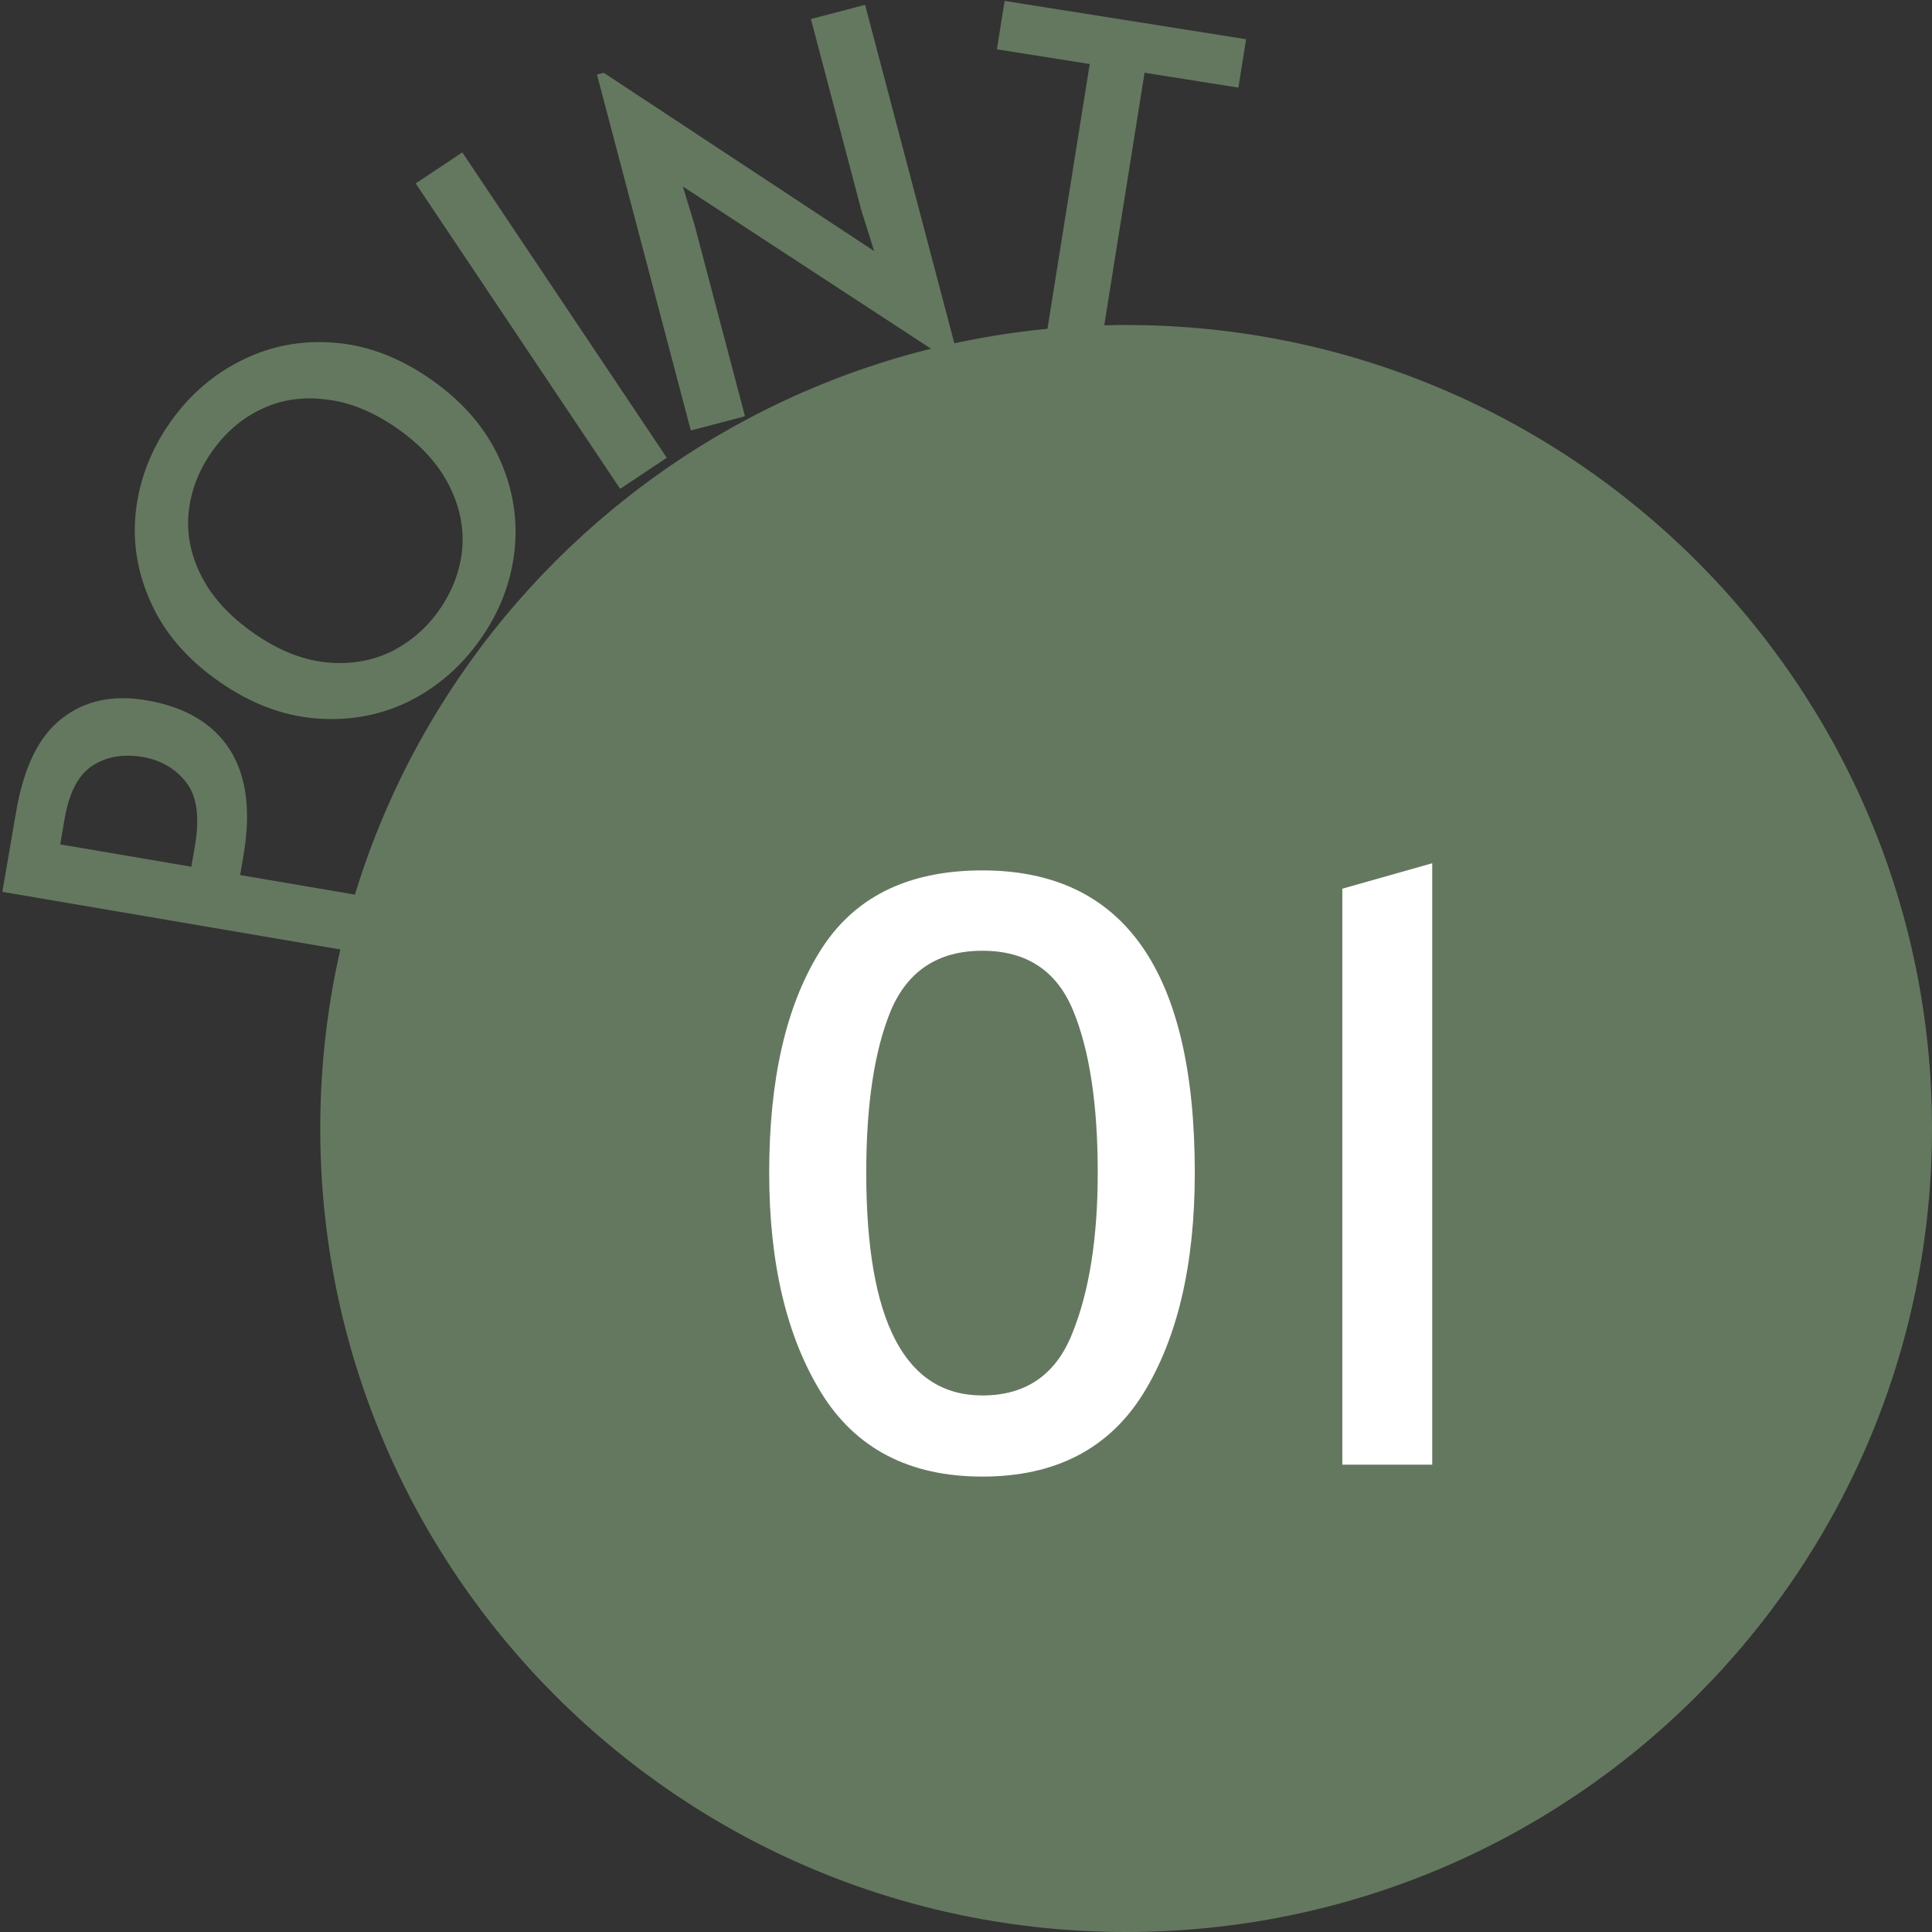
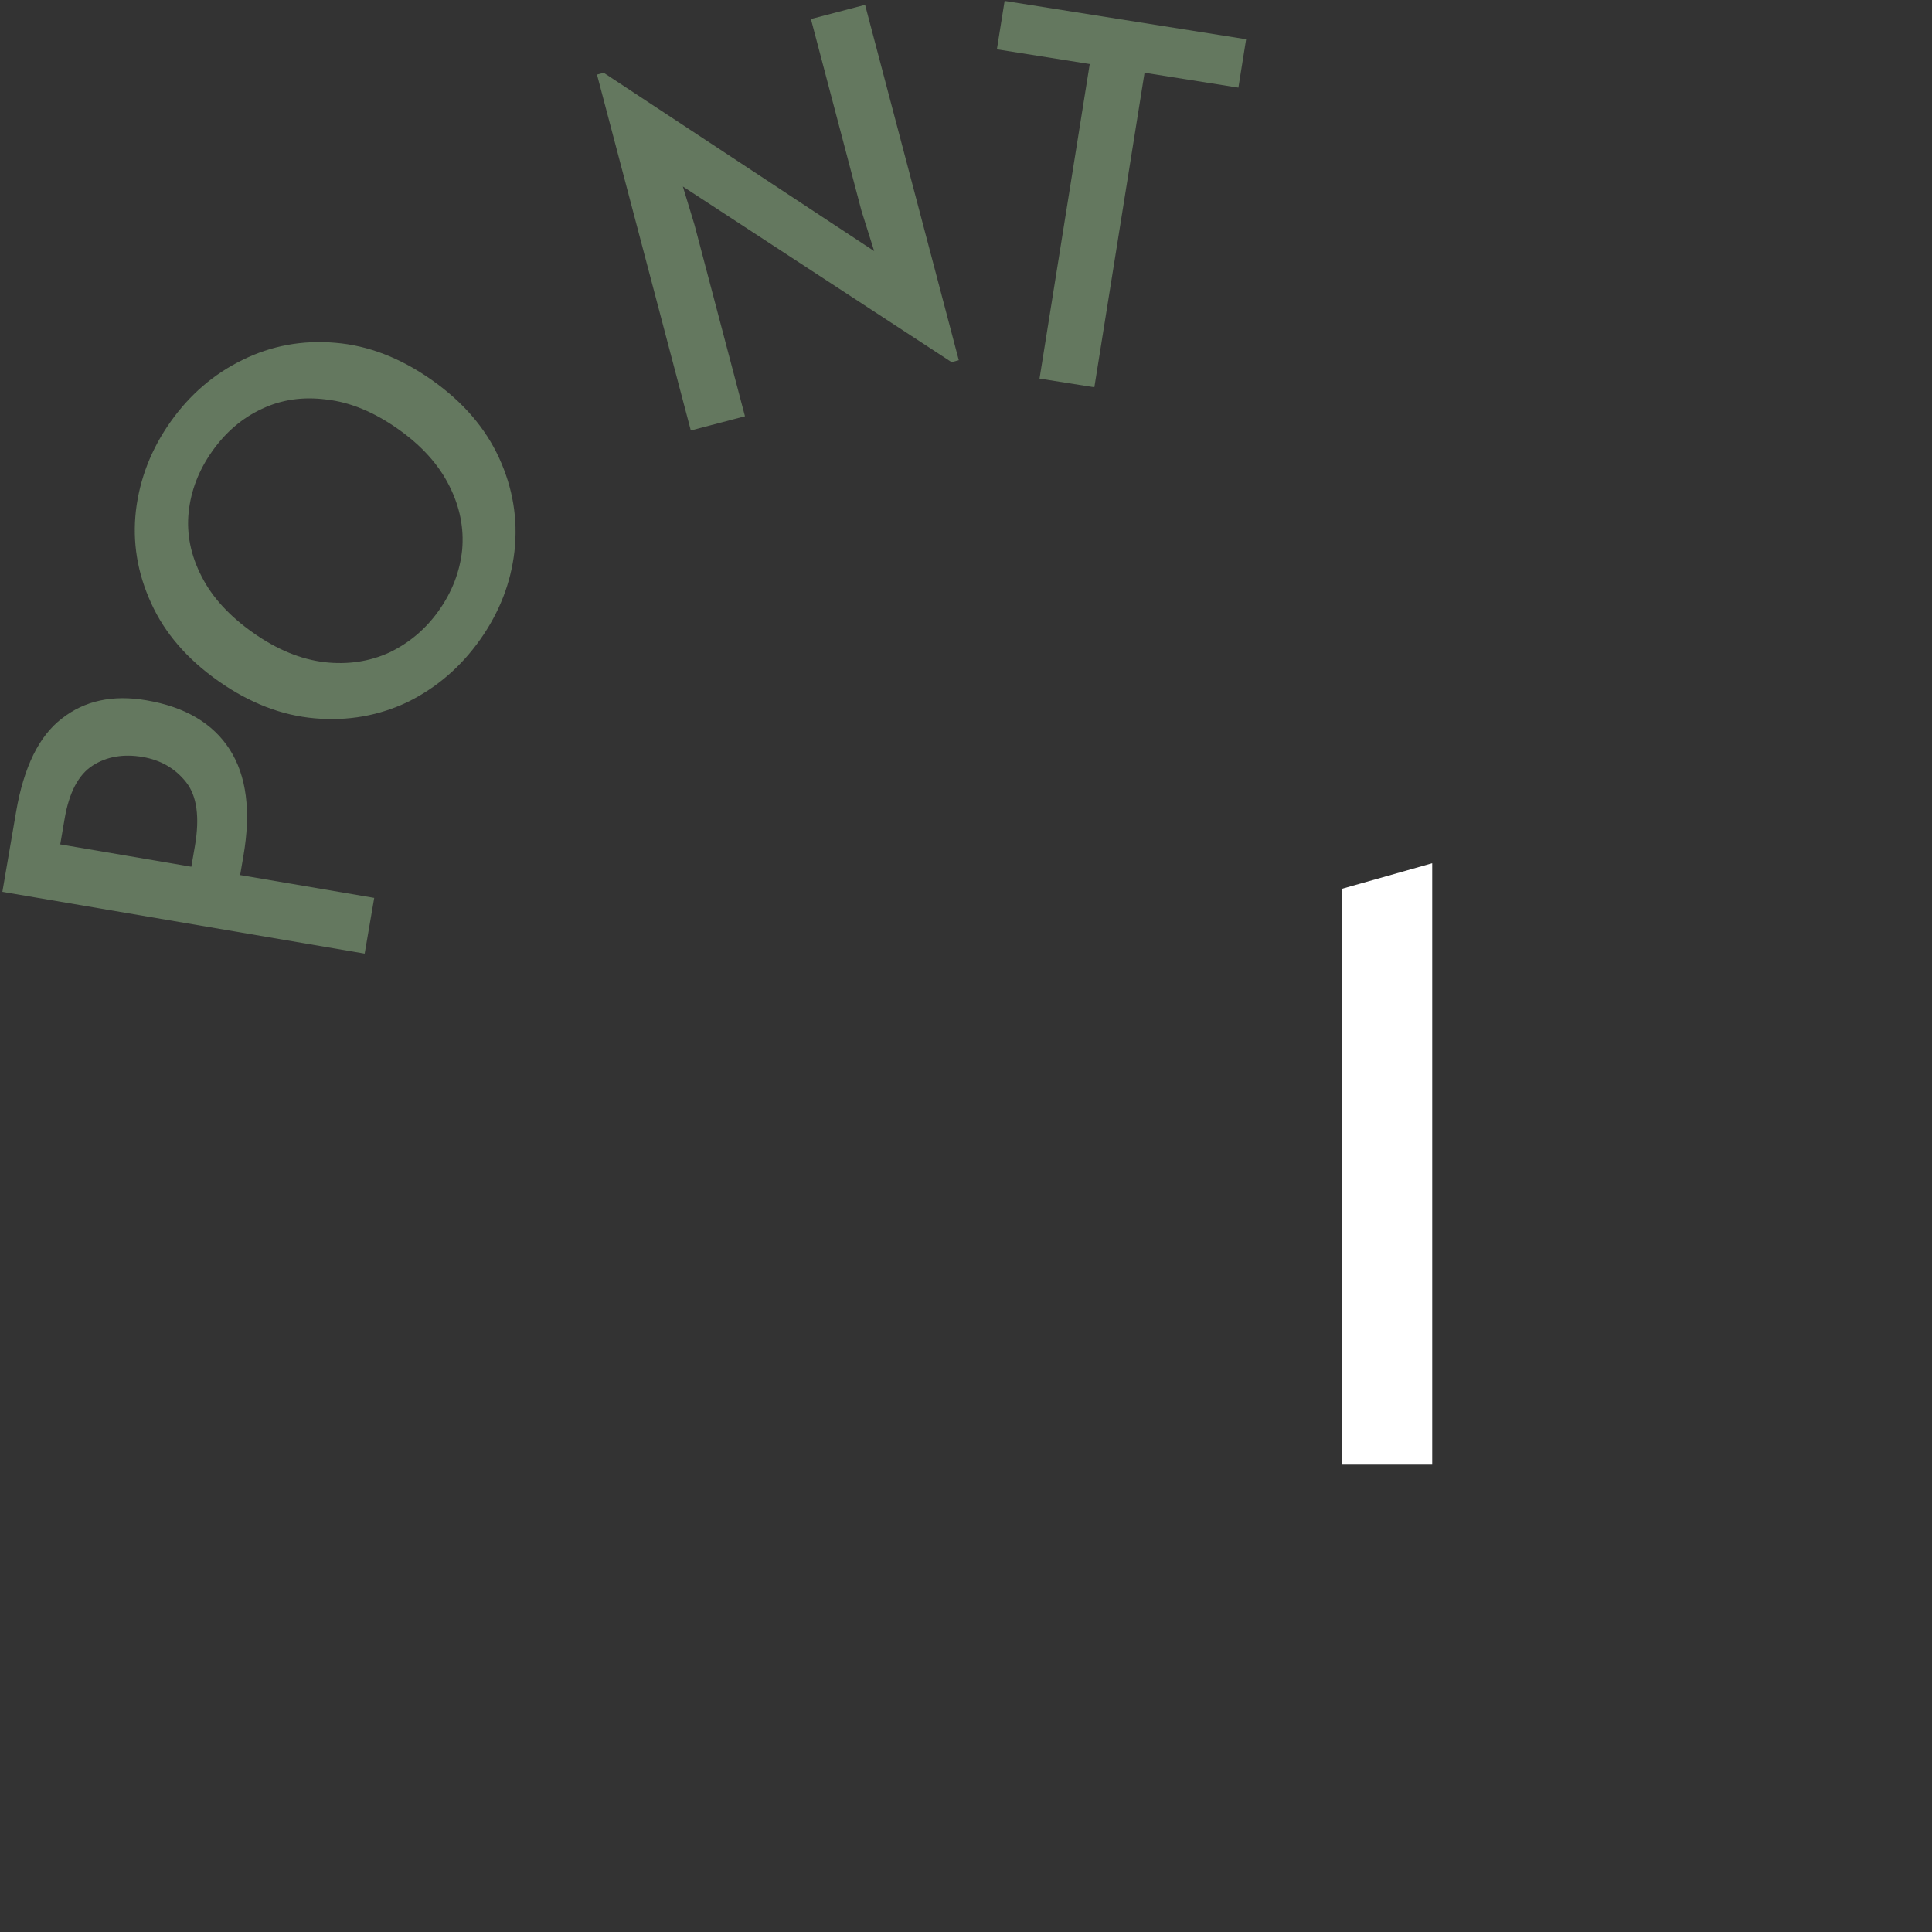
<svg xmlns="http://www.w3.org/2000/svg" width="85" height="85" viewBox="0 0 85 85" fill="none">
  <rect x="0" y="0" width="85" height="85" fill="#333333" stroke="none" />
-   <path d="M14.09 49.649C14.09 30.126 29.964 14.299 49.545 14.299C69.126 14.299 85 30.126 85 49.649C85 69.173 69.126 85 49.545 85C29.964 85 14.09 69.173 14.09 49.649Z" fill="#64785F" />
  <path d="M0.104 39.237L0.707 35.724C1.046 33.744 1.721 32.371 2.73 31.606C3.727 30.824 4.963 30.558 6.438 30.81C8.144 31.1 9.367 31.822 10.107 32.975C10.846 34.128 11.048 35.687 10.71 37.653L10.565 38.499L16.464 39.504L16.044 41.955L0.104 39.237ZM8.575 37.222C8.793 35.95 8.663 35.013 8.186 34.411C7.709 33.809 7.073 33.44 6.278 33.304C5.425 33.159 4.689 33.286 4.069 33.687C3.45 34.087 3.041 34.865 2.843 36.022L2.65 37.149L8.418 38.133L8.575 37.222Z" fill="#64785F" />
  <path d="M21.125 28.139C20.278 29.337 19.219 30.25 17.947 30.88C16.672 31.489 15.306 31.73 13.851 31.603C12.396 31.477 10.985 30.932 9.617 29.97C8.237 29 7.249 27.857 6.653 26.541C6.045 25.217 5.82 23.858 5.98 22.464C6.148 21.058 6.656 19.757 7.503 18.559C8.35 17.362 9.405 16.454 10.668 15.837C11.94 15.207 13.303 14.956 14.759 15.082C16.202 15.201 17.613 15.745 18.993 16.715C20.361 17.677 21.349 18.82 21.957 20.145C22.565 21.469 22.791 22.838 22.635 24.252C22.476 25.646 21.972 26.942 21.125 28.139ZM19.308 26.861C19.892 26.035 20.234 25.145 20.333 24.193C20.42 23.232 20.231 22.293 19.767 21.374C19.299 20.436 18.543 19.599 17.499 18.866C16.444 18.123 15.4 17.694 14.368 17.578C13.332 17.442 12.382 17.579 11.515 17.992C10.657 18.393 9.931 19.012 9.338 19.85C8.745 20.688 8.399 21.584 8.3 22.536C8.202 23.489 8.39 24.428 8.867 25.355C9.331 26.273 10.091 27.103 11.147 27.846C12.19 28.58 13.234 29.009 14.278 29.133C15.31 29.249 16.265 29.105 17.144 28.701C18.019 28.277 18.74 27.663 19.308 26.861Z" fill="#64785F" />
-   <path d="M18.289 8.071L20.34 6.705L29.336 20.141L27.285 21.507L18.289 8.071Z" fill="#64785F" />
  <path d="M30.043 8.205L30.555 9.89L32.776 18.314L30.393 18.939L26.265 3.281L26.563 3.203L38.46 11.047L37.904 9.283L35.677 0.837L38.06 0.213L42.183 15.848L41.864 15.932L30.043 8.205Z" fill="#64785F" />
  <path d="M47.944 2.817L43.859 2.169L44.199 0.04L54.824 1.726L54.484 3.855L50.356 3.2L48.147 17.038L45.735 16.656L47.944 2.817Z" fill="#64785F" />
-   <path d="M43.221 64.964C40.001 64.964 37.633 63.727 36.116 61.254C34.6 58.78 33.841 55.56 33.841 51.594C33.841 47.51 34.576 44.279 36.046 41.899C37.516 39.495 39.908 38.294 43.221 38.294C49.451 38.294 52.566 42.727 52.566 51.594C52.566 55.63 51.808 58.874 50.291 61.324C48.775 63.75 46.418 64.964 43.221 64.964ZM43.221 61.394C45.135 61.394 46.453 60.484 47.176 58.664C47.923 56.82 48.296 54.464 48.296 51.594C48.296 48.584 47.935 46.204 47.211 44.454C46.488 42.704 45.158 41.829 43.221 41.829C41.285 41.829 39.943 42.704 39.196 44.454C38.473 46.204 38.111 48.584 38.111 51.594C38.111 58.127 39.815 61.394 43.221 61.394Z" fill="white" />
  <path d="M59.057 39.099L63.012 37.979V64.439H59.057V39.099Z" fill="white" />
</svg>